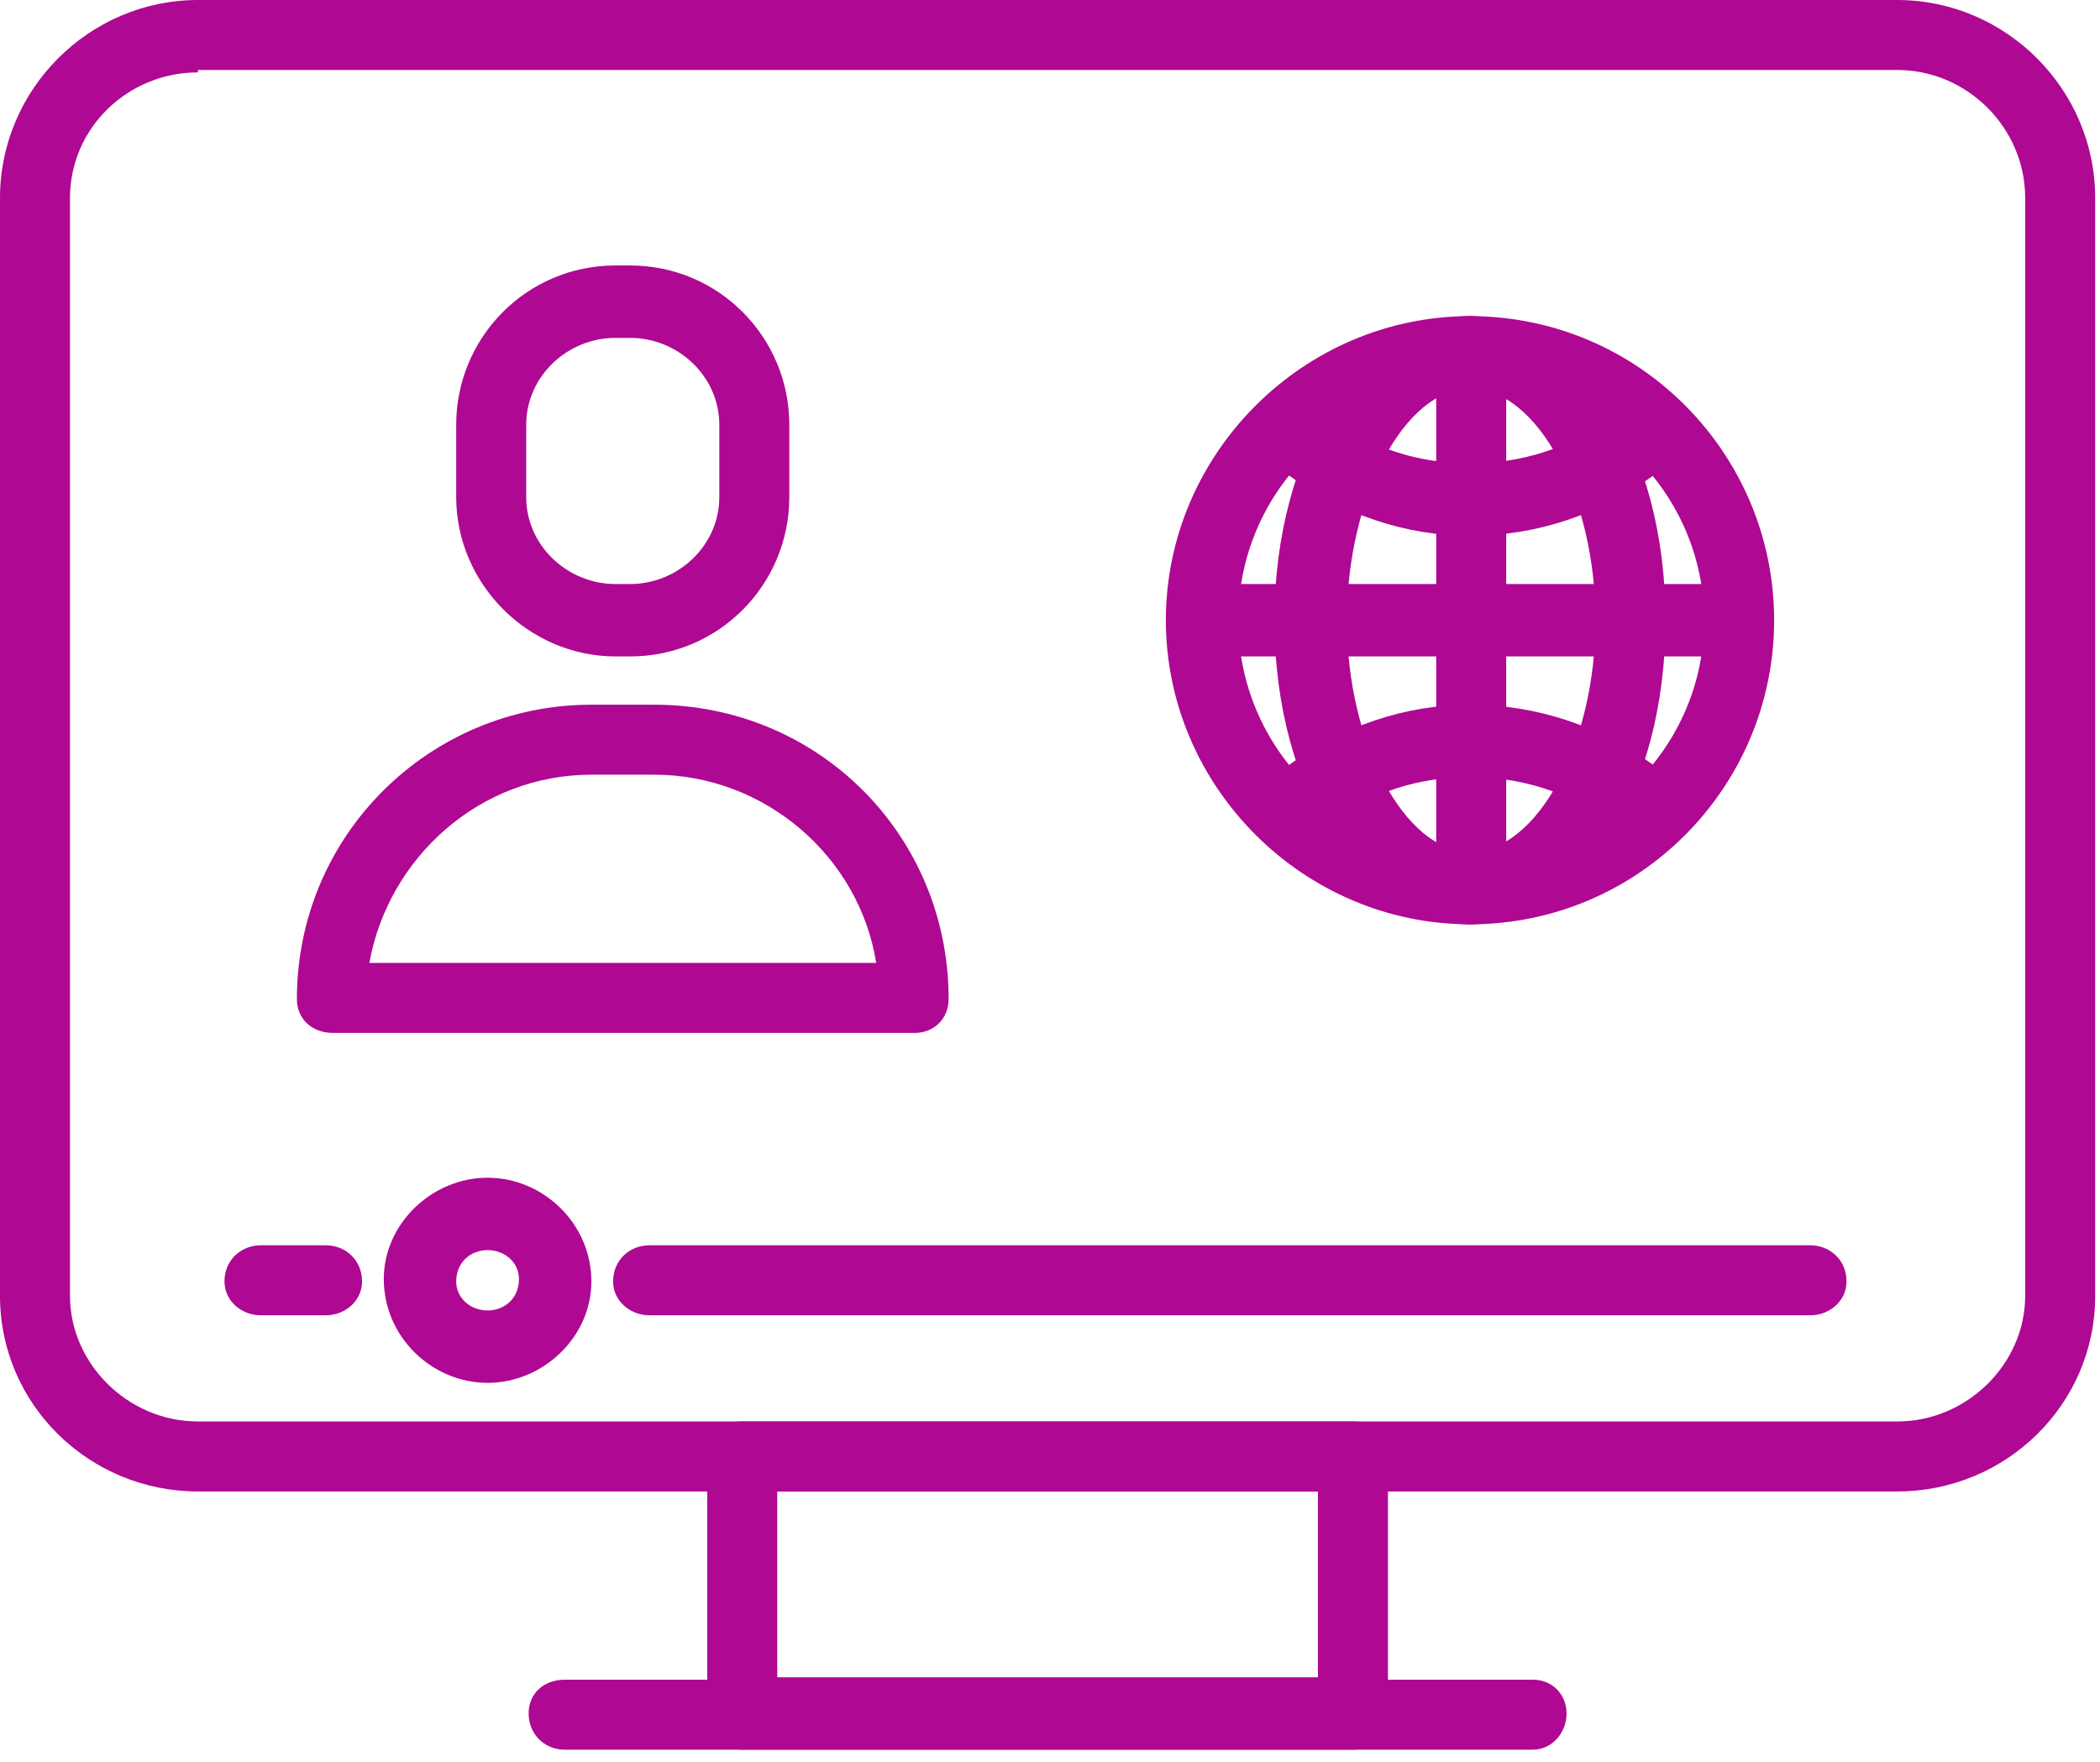
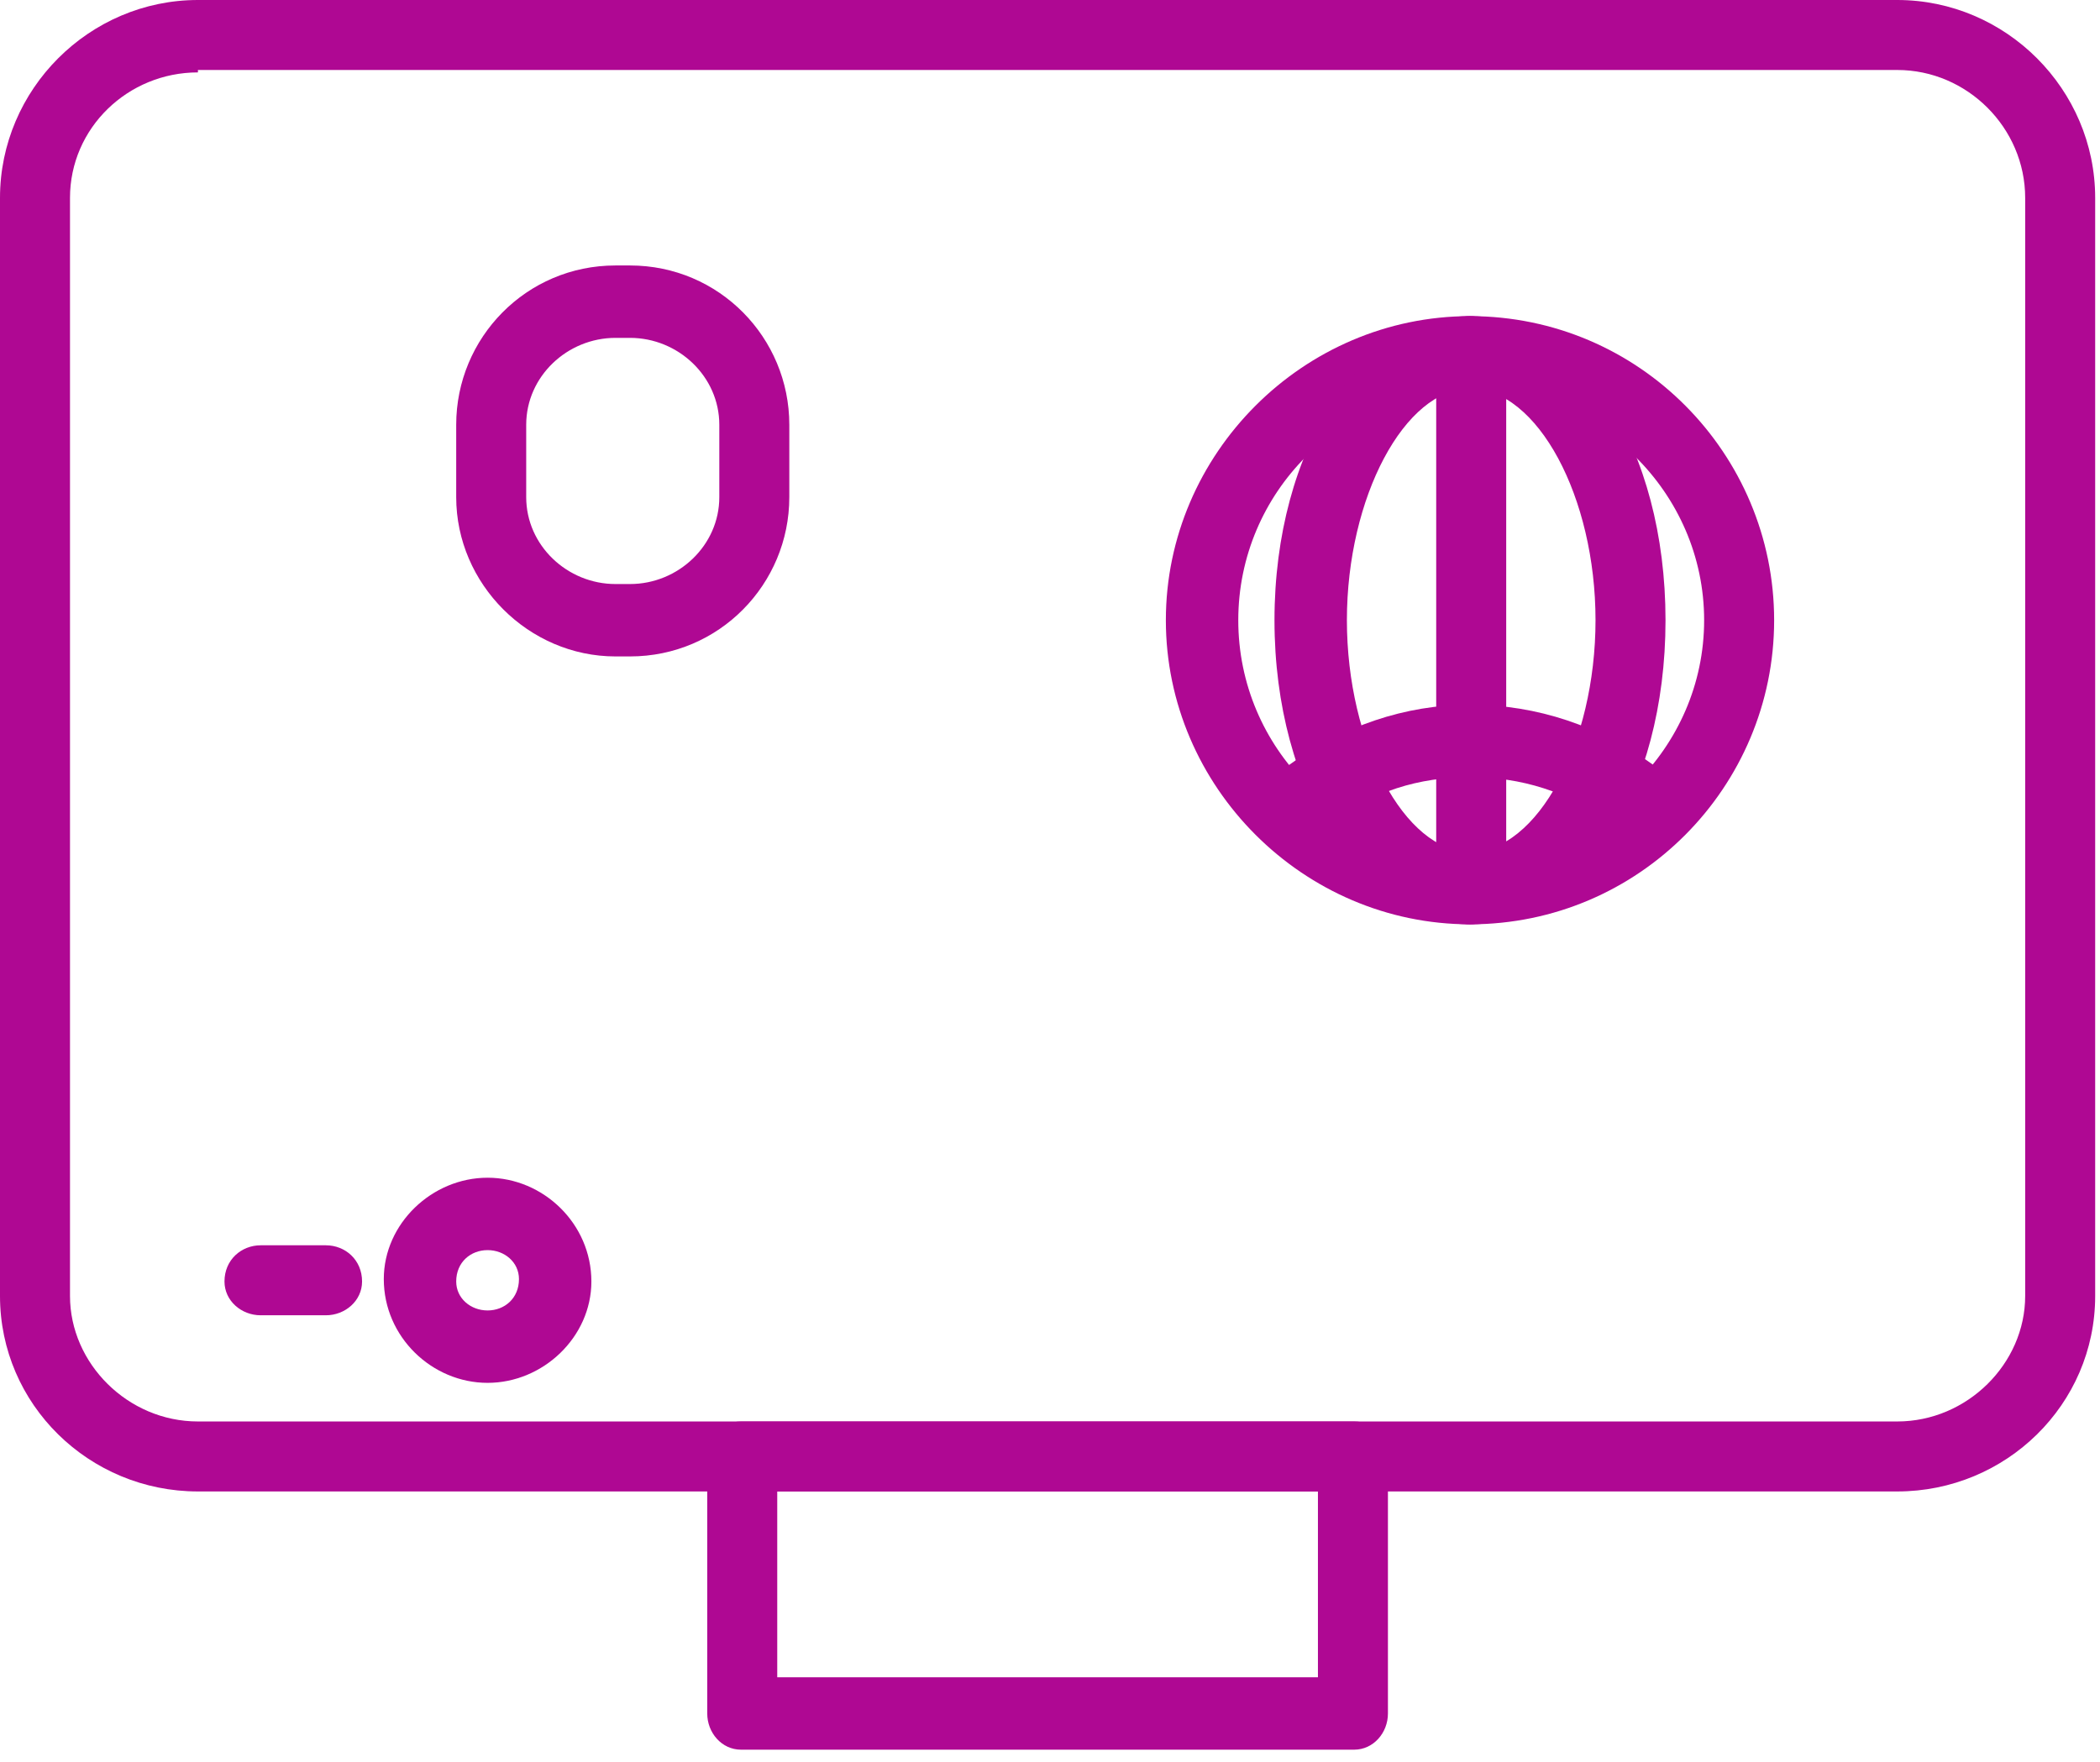
<svg xmlns="http://www.w3.org/2000/svg" viewBox="0 0 87 73" width="87" height="73">
  <title>incluir_treinamentos_p1-svg</title>
  <style>		.s0 { fill: #af0893 } 	</style>
  <g id="Layer">
    <g id="Layer">
-       <path id="Layer" fill-rule="evenodd" class="s0" d="m37.9 42.8h-24.1c-0.9 0-1.5-0.6-1.5-1.4 0-6.8 5.5-12.2 12.2-12.2h2.6c6.8 0 12.2 5.4 12.2 12.2 0 0.8-0.6 1.4-1.4 1.4zm-22.6-2.9h21c-0.7-4.4-4.6-7.8-9.2-7.8h-2.6c-4.6 0-8.4 3.4-9.2 7.8z" />
      <path id="Layer" fill-rule="evenodd" class="s0" d="m26.1 27.2h-0.6c-3.6 0-6.6-3-6.6-6.6v-3c0-3.6 2.9-6.6 6.6-6.6h0.6c3.7 0 6.6 3 6.6 6.6v3c0 3.6-2.9 6.6-6.6 6.6zm-0.6-13.2c-2 0-3.7 1.6-3.7 3.6v3c0 2 1.7 3.6 3.7 3.6h0.6c2 0 3.7-1.6 3.7-3.6v-3c0-2-1.7-3.6-3.7-3.6z" />
    </g>
    <g id="Layer">
      <path id="Layer" fill-rule="evenodd" class="s0" d="m60.9 38.3c-6.9 0-12.6-5.7-12.6-12.6 0-6.9 5.7-12.6 12.6-12.6 7 0 12.6 5.7 12.6 12.6 0 6.9-5.6 12.6-12.6 12.6zm0-22.2c-5.3 0-9.6 4.3-9.6 9.6 0 5.3 4.3 9.6 9.6 9.6 5.3 0 9.7-4.3 9.7-9.6 0-5.3-4.4-9.6-9.7-9.6z" />
      <path id="Layer" class="s0" d="m54.3 34.4c-0.5 0-0.9-0.2-1.2-0.6-0.5-0.7-0.3-1.6 0.3-2.1 2.2-1.6 4.8-2.5 7.5-2.5 2.8 0 5.4 0.9 7.6 2.5 0.6 0.5 0.7 1.4 0.3 2.1-0.5 0.6-1.5 0.8-2.1 0.3-1.7-1.3-3.7-1.9-5.8-1.9-2.1 0-4.1 0.6-5.7 1.9q-0.4 0.3-0.9 0.3z" />
      <path id="Layer" fill-rule="evenodd" class="s0" d="m60.9 38.3c-4.5 0-8.1-5.5-8.1-12.6 0-7.1 3.6-12.6 8.1-12.6 4.6 0 8.1 5.5 8.1 12.6 0 7.1-3.5 12.6-8.1 12.6zm0-22.2c-2.7 0-5.1 4.5-5.1 9.6 0 5.1 2.4 9.6 5.1 9.6 2.8 0 5.2-4.5 5.2-9.6 0-5.1-2.4-9.6-5.2-9.6z" />
-       <path id="Layer" class="s0" d="m60.9 22.2c-2.7 0-5.3-0.9-7.5-2.5-0.6-0.5-0.8-1.4-0.3-2.1 0.5-0.6 1.4-0.8 2.1-0.3 1.6 1.3 3.6 1.9 5.7 1.9 2.1 0 4.1-0.6 5.8-1.9 0.7-0.5 1.6-0.3 2.1 0.3 0.5 0.7 0.3 1.6-0.3 2.1-2.2 1.6-4.8 2.5-7.6 2.5z" />
      <path id="Layer" class="s0" d="m60.9 38.3c-0.8 0-1.4-0.7-1.4-1.5v-22.2c0-0.8 0.6-1.5 1.4-1.5 0.8 0 1.5 0.7 1.5 1.5v22.2c0 0.8-0.7 1.5-1.5 1.5z" />
-       <path id="Layer" class="s0" d="m72 27.2h-22.2c-0.8 0-1.5-0.7-1.5-1.5 0-0.8 0.7-1.5 1.5-1.5h22.2c0.9 0 1.5 0.7 1.5 1.5 0 0.8-0.6 1.5-1.5 1.5z" />
    </g>
  </g>
  <g id="Layer">
    <path id="Layer" fill-rule="evenodd" class="s0" d="m78.6 61.8h-70.4c-4.5 0-8.2-3.6-8.2-8.1v-45.5c0-4.5 3.7-8.2 8.2-8.2h70.4c4.5 0 8.2 3.7 8.2 8.2v45.5c0 4.5-3.7 8.1-8.2 8.1zm-70.4-58.8c-2.9 0-5.3 2.3-5.3 5.2v45.5c0 2.8 2.4 5.2 5.3 5.2h70.4c2.9 0 5.3-2.4 5.3-5.2v-45.5c0-2.9-2.4-5.3-5.3-5.3h-70.4z" />
    <path id="Layer" fill-rule="evenodd" class="s0" d="m56.1 72.5h-25.4c-0.8 0-1.4-0.7-1.4-1.5v-10.6c0-0.9 0.6-1.5 1.4-1.5h25.4c0.8 0 1.4 0.6 1.4 1.5v10.6c0 0.8-0.6 1.5-1.4 1.5zm-23.9-3h22.4v-7.7h-22.4z" />
-     <path id="Layer" class="s0" d="m75 54.5h-48.1c-0.8 0-1.5-0.6-1.5-1.4 0-0.9 0.7-1.5 1.5-1.5h48.1c0.8 0 1.5 0.6 1.5 1.5 0 0.8-0.7 1.4-1.5 1.4z" />
-     <path id="Layer" class="s0" d="m63.5 72.5h-40.1c-0.9 0-1.5-0.7-1.5-1.5 0-0.8 0.6-1.4 1.5-1.4h40.1c0.8 0 1.4 0.6 1.4 1.4 0 0.8-0.6 1.5-1.4 1.5z" />
    <path id="Layer" fill-rule="evenodd" class="s0" d="m20.2 57.3c-2.3 0-4.3-1.9-4.3-4.3 0-2.3 2-4.2 4.3-4.2 2.3 0 4.3 1.9 4.3 4.3 0 2.3-2 4.2-4.3 4.2zm0-5.5c-0.7 0-1.3 0.5-1.3 1.3 0 0.7 0.6 1.2 1.3 1.2 0.7 0 1.3-0.5 1.3-1.3 0-0.7-0.6-1.2-1.3-1.2z" />
    <path id="Layer" class="s0" d="m13.5 54.5h-2.7c-0.8 0-1.5-0.6-1.5-1.4 0-0.9 0.7-1.5 1.5-1.5h2.7c0.8 0 1.5 0.6 1.5 1.5 0 0.8-0.7 1.4-1.5 1.4z" />
  </g>
</svg>